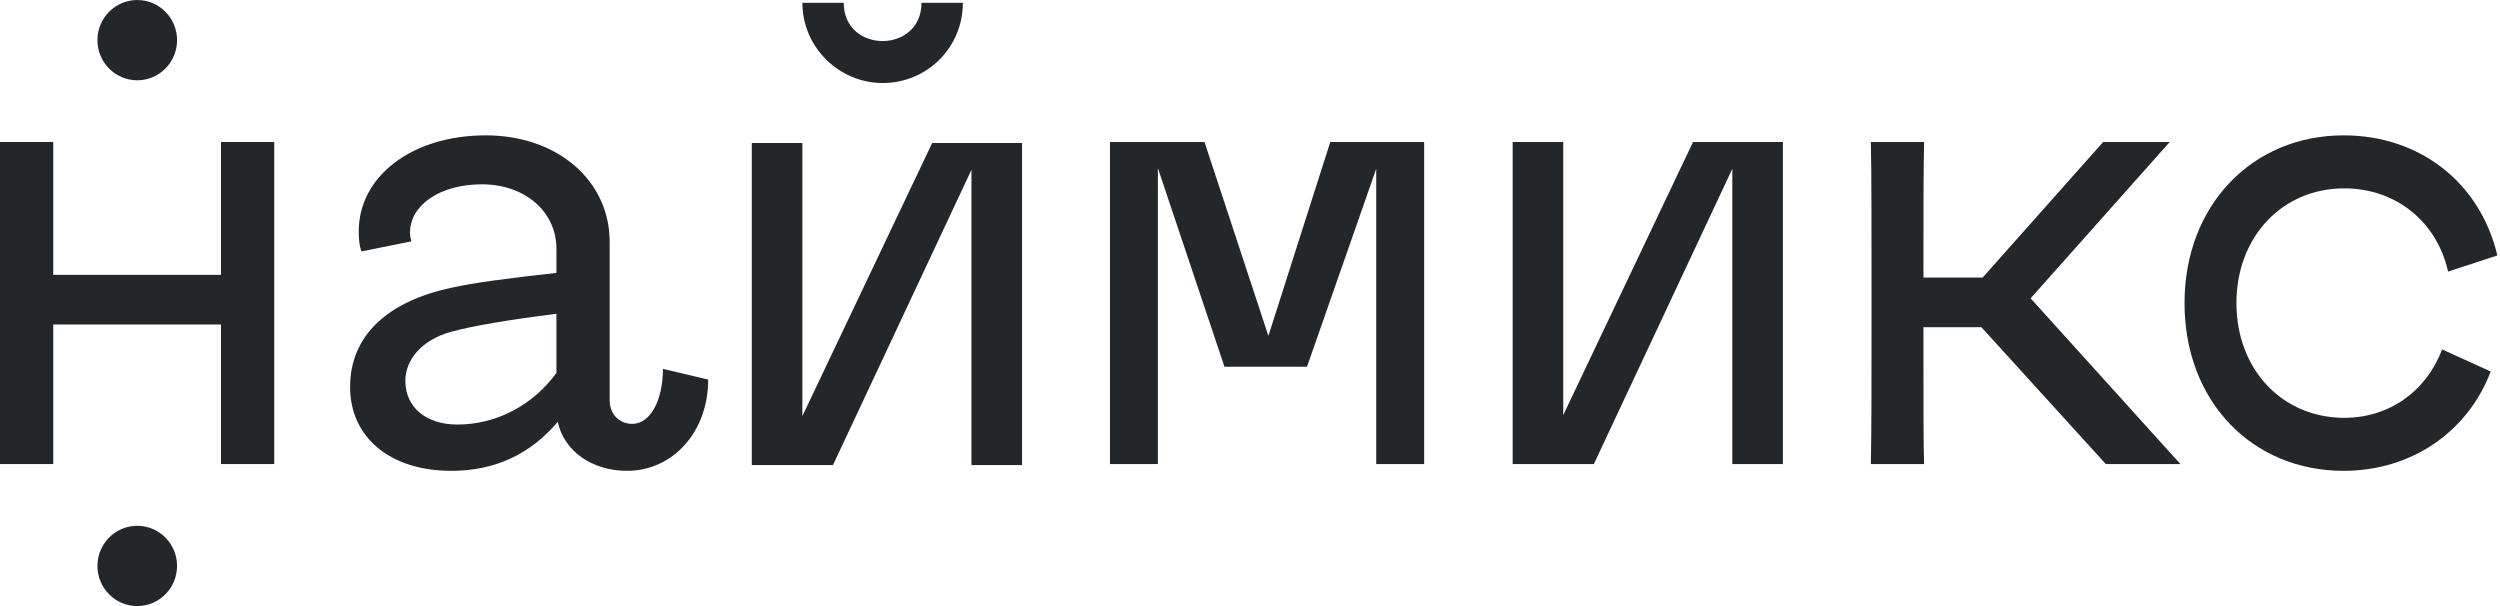
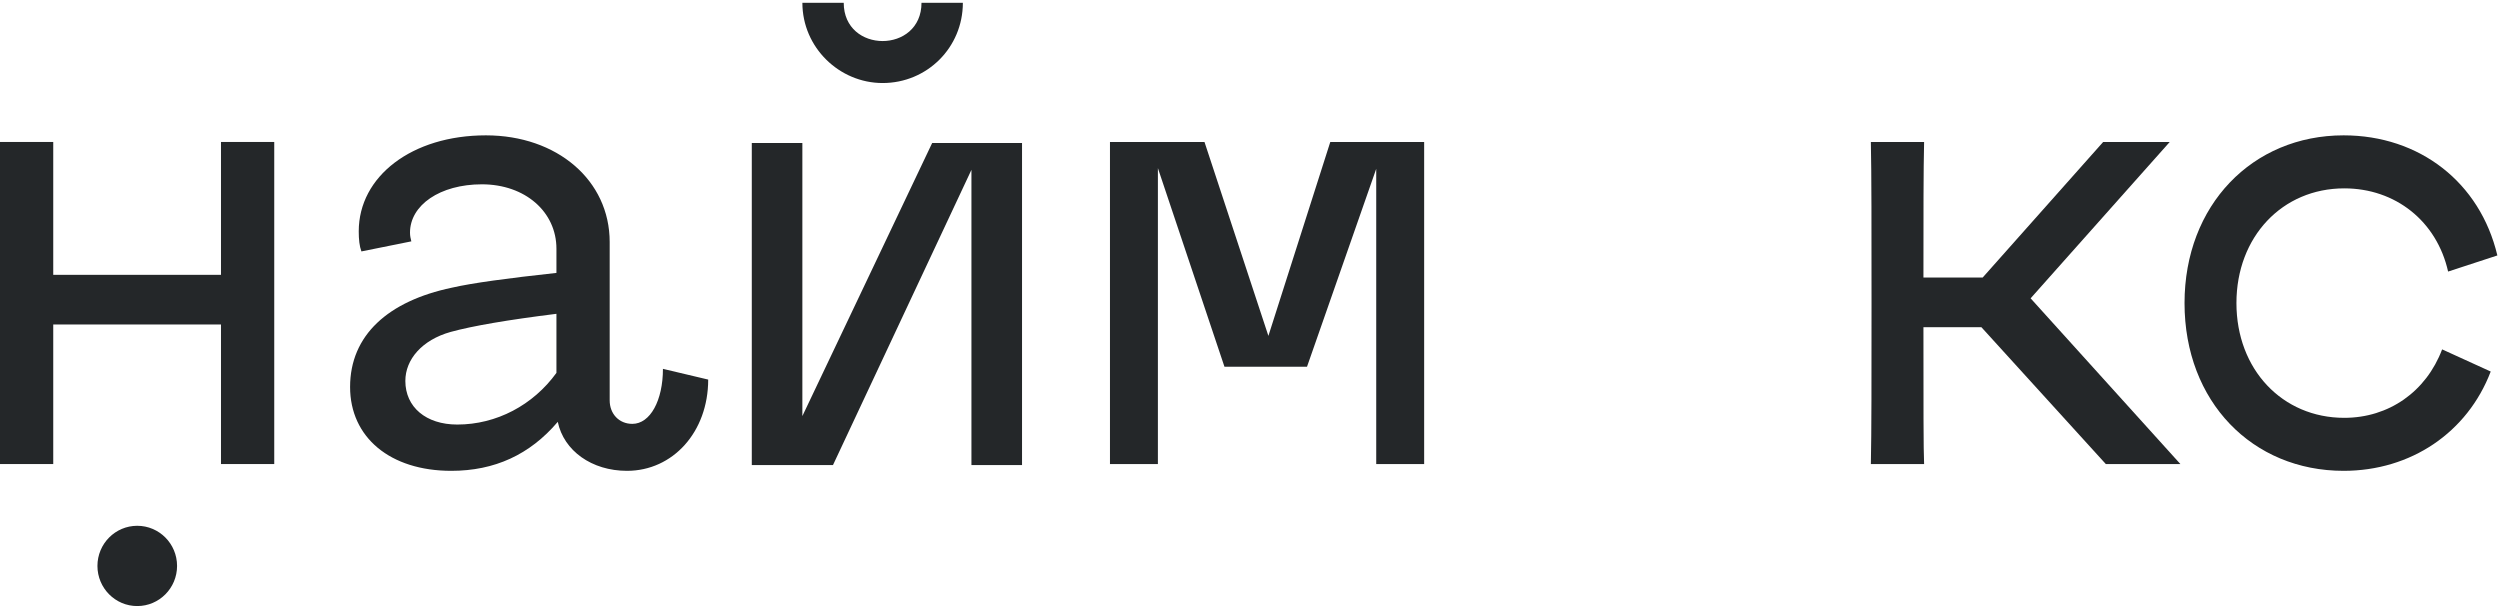
<svg xmlns="http://www.w3.org/2000/svg" width="165" height="40" viewBox="0 0 165 40" fill="none">
  <path d="M36.725 24.61V20.712C33.517 21.111 31.19 21.51 29.74 21.908C27.85 22.439 26.753 23.724 26.753 25.141C26.753 26.868 28.115 28.02 30.179 28.02C32.771 28.02 35.187 26.736 36.725 24.61ZM36.813 27.842C34.967 30.012 32.639 31.075 29.784 31.075C25.742 31.075 23.106 28.861 23.106 25.54C23.106 22.13 25.611 19.871 29.828 18.986C31.19 18.676 33.474 18.366 36.725 18.012V16.417C36.725 13.981 34.66 12.165 31.805 12.165C29.037 12.165 27.06 13.539 27.06 15.354C27.06 15.576 27.104 15.753 27.148 15.93L23.853 16.594C23.721 16.24 23.677 15.797 23.677 15.266C23.677 11.634 27.192 8.933 32.068 8.933C36.769 8.933 40.239 11.9 40.239 15.974V26.426C40.239 27.311 40.854 27.975 41.733 27.975C42.919 27.975 43.754 26.426 43.754 24.344L46.741 25.052C46.741 28.506 44.412 31.075 41.381 31.075C39.053 31.075 37.208 29.747 36.813 27.842Z" fill="#242729" />
  <path d="M80.815 24.206L76.421 11.097V30.627H73.258V9.37H79.496L83.714 22.169L87.799 9.37H93.994V30.627H90.831V11.142L86.262 24.206H80.815Z" fill="#242729" />
-   <path d="M114.333 30.627V11.142L105.195 30.627H99.836V9.37H103.174V27.394L111.741 9.37H117.671V30.627H114.333Z" fill="#242729" />
  <path d="M138.984 30.627L130.77 21.593H126.947C126.947 26.686 126.947 29.697 126.991 30.627H123.477C123.521 28.501 123.521 24.959 123.521 19.999C123.521 15.039 123.521 11.496 123.477 9.37H126.991C126.947 11.186 126.947 14.153 126.947 18.316H130.858L138.809 9.37H143.202L134.021 19.689L143.905 30.627H138.984Z" fill="#242729" />
  <path d="M164.387 24.521C162.849 28.551 159.115 31.075 154.678 31.075C148.659 31.075 144.179 26.514 144.179 20.004C144.179 13.539 148.659 8.933 154.678 8.933C159.686 8.933 163.683 12.033 164.826 16.86L161.575 17.923C160.828 14.601 158.104 12.432 154.721 12.432C150.636 12.432 147.605 15.62 147.605 20.004C147.605 24.389 150.636 27.577 154.721 27.577C157.665 27.577 160.125 25.849 161.18 23.059L164.387 24.521Z" fill="#242729" />
  <path d="M14.585 30.627V21.416H3.514V30.627H0V9.37H3.514V18.139H14.585V9.37H18.1V30.627H14.585Z" fill="#242729" />
  <path d="M11.686 37.351C11.686 38.814 10.509 40 9.058 40C7.607 40 6.431 38.814 6.431 37.351C6.431 35.888 7.607 34.702 9.058 34.702C10.509 34.702 11.686 35.888 11.686 37.351Z" fill="#242729" />
-   <path d="M11.687 2.65C11.687 4.113 10.51 5.299 9.059 5.299C7.608 5.299 6.431 4.113 6.431 2.65C6.431 1.187 7.608 0.001 9.059 0.001C10.51 0.001 11.687 1.187 11.687 2.65Z" fill="#242729" />
  <path d="M64.115 30.694V11.209L54.977 30.694H49.618V9.438H52.956V27.462L61.523 9.438H67.454V30.694H64.115Z" fill="#242729" />
  <path d="M63.549 0.183C63.549 3.139 61.186 5.48 58.253 5.48C55.401 5.48 52.957 3.139 52.957 0.183H55.686C55.686 3.551 60.819 3.551 60.819 0.183H63.549Z" fill="#242729" />
</svg>